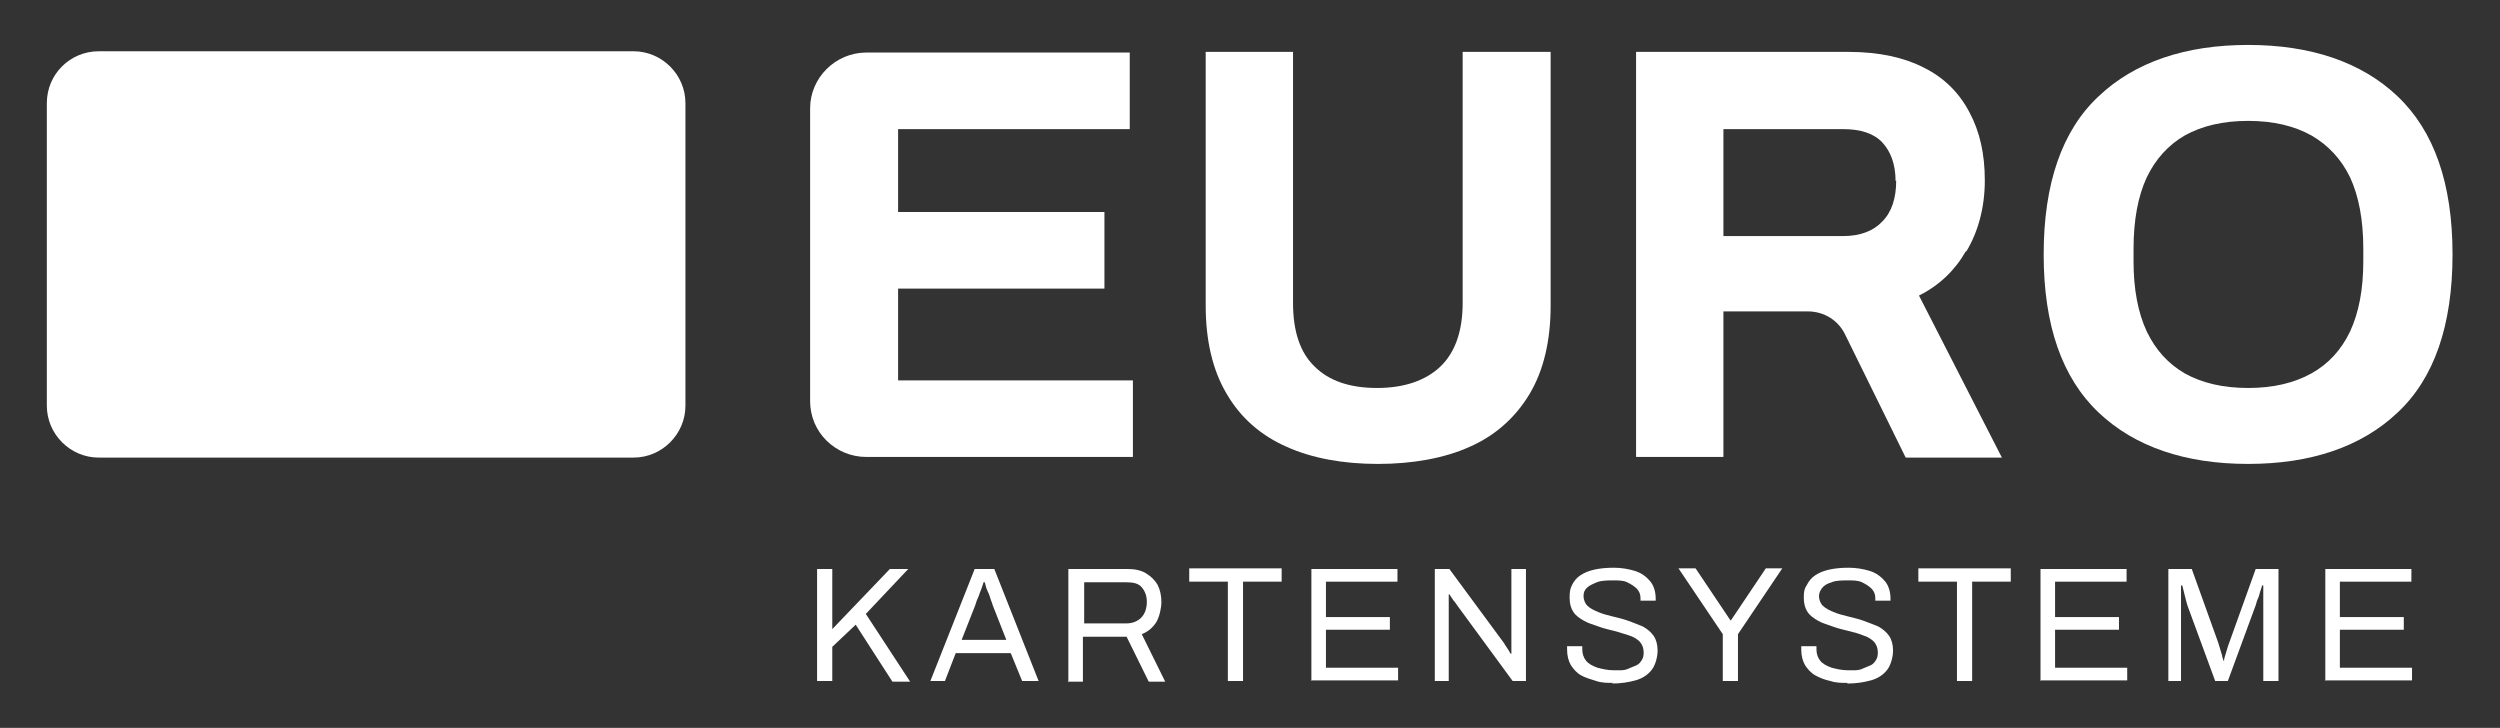
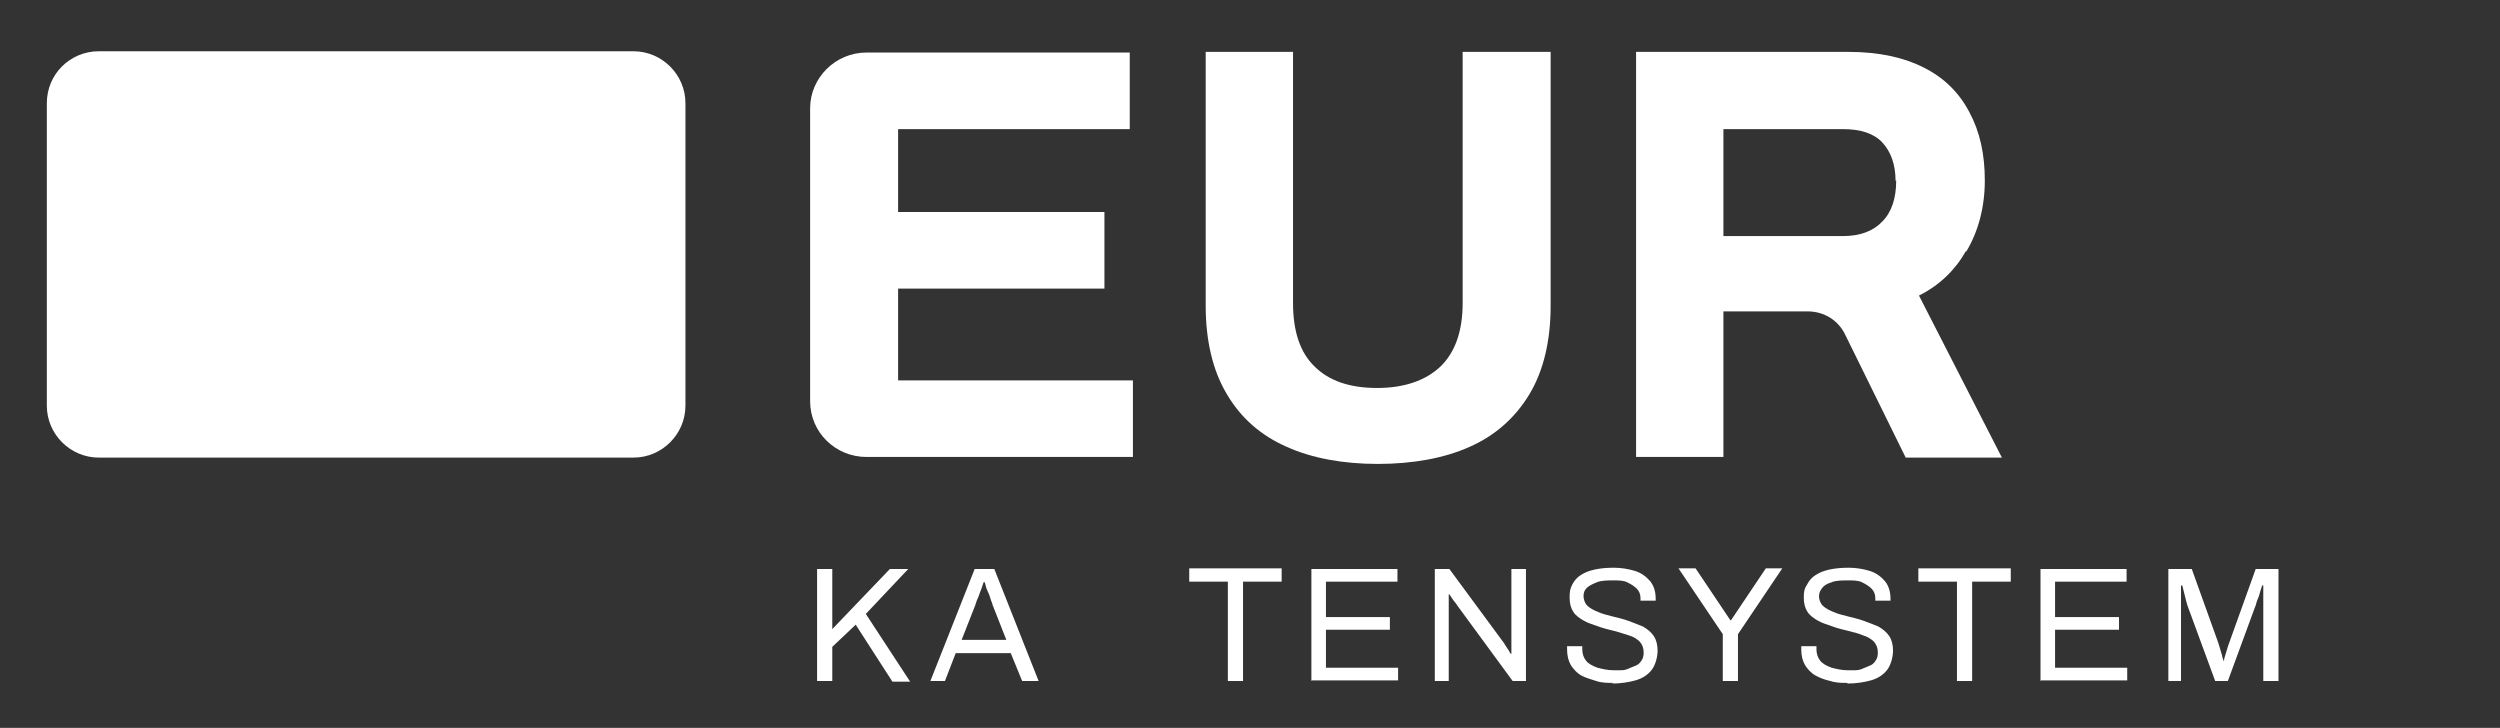
<svg xmlns="http://www.w3.org/2000/svg" id="Ebene_1" viewBox="0 0 395 115">
  <rect x="0" y="0" width="395" height="115" fill="#333333" stroke="none" />
  <defs>
    <style>      .st0 {        fill: #fff;      }    </style>
  </defs>
  <g id="Ebene_11" data-name="Ebene_1">
    <g>
      <path class="st0" d="M15.6,72.3h84.5c4.5,0,8.2-3.7,8.2-8.2V16.3c0-4.5-3.7-8.2-8.2-8.2H15.6c-4.5,0-8.2,3.6-8.2,8.2v47.8c0,4.5,3.7,8.2,8.2,8.2Z" />
      <g>
        <path class="st0" d="M141.9,45.6h32.6v-12.1h-32.6v-13.1h36.6v-12.1h-41.6c-4.9,0-8.9,4-8.9,8.8v46.3c0,4.9,4,8.8,8.9,8.8h42.1v-12.1h-37.1s0-14.5,0-14.5Z" />
        <path class="st0" d="M231.1,47.9c0,4.4-1.2,7.8-3.5,10-2.3,2.2-5.7,3.4-10,3.4s-7.6-1.1-9.9-3.4c-2.3-2.2-3.4-5.6-3.4-10V8.2h-13.8v40.1c0,5.5,1.1,10.2,3.3,13.9,2.2,3.8,5.4,6.6,9.5,8.4,4,1.8,8.9,2.7,14.4,2.7s10.5-.9,14.5-2.7c4.1-1.8,7.3-4.7,9.5-8.4,2.2-3.7,3.3-8.4,3.3-13.9V8.2h-13.9v39.7h0Z" />
        <path class="st0" d="M310.7,39.7c1.9-3.2,2.9-7,2.9-11.2s-.8-7.7-2.4-10.7c-1.6-3.1-4-5.5-7.2-7.1-3.1-1.6-7.1-2.5-11.9-2.5h-33.6v64h13.8v-23h13.3c2.6,0,4.9,1.4,6,3.8l9.5,19.3h15.2l-13.1-25.6c3.2-1.6,5.7-4,7.4-7h0ZM299.6,28.5c0,2.8-.7,5-2.2,6.5-1.4,1.5-3.5,2.3-6.2,2.3h-18.9v-16.9h18.9c2.8,0,4.9.7,6.2,2.1s2.1,3.4,2.1,6.1h0Z" />
-         <path class="st0" d="M378.8,15.2c-5.7-5.4-13.7-8.1-23.6-8.1s-17.9,2.7-23.6,8.1c-5.8,5.4-8.7,13.8-8.7,25s2.9,19.5,8.7,25c5.7,5.4,13.7,8.1,23.6,8.1s17.9-2.7,23.6-8.1c5.8-5.4,8.7-13.8,8.7-25s-2.9-19.5-8.7-25h0ZM337.1,39.3c0-4.5.7-8.3,2.1-11.3,1.4-2.9,3.4-5.1,6-6.6,2.7-1.5,6-2.3,10-2.3s7.3.8,10,2.3c2.6,1.5,4.7,3.7,6.1,6.6,1.4,3,2.1,6.8,2.1,11.3v2c0,4.4-.7,8.1-2.1,11.1-1.4,2.9-3.4,5.1-6.1,6.6-2.7,1.5-6,2.3-10,2.3s-7.3-.8-10-2.3c-2.6-1.5-4.6-3.7-6-6.6-1.4-3-2.1-6.7-2.1-11.1v-2Z" />
      </g>
      <g>
        <path class="st0" d="M129.1,107.6v-17.7h2.4v9.5l9.1-9.5h2.9l-6.7,7.1,7,10.7h-2.8l-5.8-9-3.7,3.5v5.4h-2.4Z" />
        <path class="st0" d="M147,107.6l7-17.7h3.1l7,17.7h-2.6l-1.8-4.4h-8.7l-1.7,4.4h-2.4ZM151.9,101.1h7.1l-2.2-5.6c0-.2-.2-.5-.3-.9-.1-.4-.3-.9-.5-1.3s-.3-.9-.4-1.3h-.2c-.1.3-.2.7-.4,1.2-.2.4-.3.9-.5,1.3s-.3.8-.4,1.1l-2.2,5.6h0Z" />
-         <path class="st0" d="M168.8,107.6v-17.7h9.3c1.2,0,2.2.2,3,.7s1.4,1.1,1.8,1.8c.4.8.6,1.7.6,2.7s-.3,2.3-.8,3.2c-.6.9-1.3,1.5-2.3,1.9l3.7,7.5h-2.6l-3.5-7.1h-6.9v7.1h-2.4ZM171.2,98.5h6.7c1,0,1.8-.3,2.4-.9s.9-1.5.9-2.5-.3-1.7-.8-2.3c-.5-.6-1.3-.8-2.4-.8h-6.7v6.6h0Z" />
        <path class="st0" d="M194,107.6v-15.7h-6.1v-2.1h14.6v2.1h-6.1v15.7h-2.4Z" />
        <path class="st0" d="M207.2,107.6v-17.7h13.6v2h-11.3v5.6h10.1v2h-10.1v6h11.4v2h-13.8Z" />
        <path class="st0" d="M226.7,107.6v-17.7h2.3l8.7,11.8c0,.1.2.3.3.5.1.2.3.4.4.6.1.2.2.4.3.5h.1v-13.4h2.3v17.7h-2.1l-8.8-12c-.1-.2-.3-.4-.6-.8-.2-.3-.4-.6-.6-.9h-.1v13.7h-2.3Z" />
        <path class="st0" d="M255,107.9c-1,0-1.9,0-2.8-.3s-1.7-.5-2.4-.9-1.2-1-1.6-1.6c-.4-.7-.6-1.5-.6-2.5s0-.2,0-.3c0,0,0-.2,0-.2h2.4c0,0,0,.1,0,.2,0,.1,0,.2,0,.3,0,.7.2,1.3.6,1.8.4.5,1,.8,1.8,1.1.8.2,1.6.4,2.5.4s.8,0,1.2,0c.5,0,.9-.1,1.3-.3s.8-.3,1.2-.5c.4-.2.6-.5.8-.8.2-.3.3-.7.3-1.2,0-.7-.2-1.2-.6-1.7-.4-.4-1-.8-1.7-1s-1.5-.5-2.3-.7c-.8-.2-1.7-.4-2.5-.7s-1.6-.5-2.3-.9-1.3-.8-1.7-1.4c-.4-.6-.6-1.3-.6-2.3s.1-1.4.4-2c.3-.6.7-1.1,1.3-1.5.6-.4,1.3-.7,2.2-.9.9-.2,1.9-.3,3.1-.3s2.3.2,3.3.5c1,.3,1.8.9,2.4,1.6s.9,1.7.9,2.8v.3h-2.4v-.4c0-.6-.2-1.1-.6-1.5-.4-.4-.9-.7-1.5-1s-1.4-.3-2.2-.3-1.9,0-2.6.3-1.2.5-1.6.9-.5.8-.5,1.3.2,1.1.6,1.5,1,.7,1.7,1,1.5.5,2.3.7,1.7.4,2.5.7,1.6.6,2.3.9c.7.4,1.3.9,1.7,1.5.4.6.6,1.4.6,2.3s-.3,2.2-.9,3-1.5,1.4-2.6,1.7-2.3.5-3.8.5h0Z" />
        <path class="st0" d="M272.2,107.6v-7.4l-7-10.4h2.7l5.5,8.2h.1l5.5-8.2h2.6l-7,10.4v7.4h-2.4Z" />
        <path class="st0" d="M292,107.9c-1,0-1.9,0-2.8-.3-.9-.2-1.7-.5-2.4-.9-.7-.4-1.2-1-1.6-1.6-.4-.7-.6-1.5-.6-2.5s0-.2,0-.3c0,0,0-.2,0-.2h2.4c0,0,0,.1,0,.2,0,.1,0,.2,0,.3,0,.7.2,1.3.6,1.8.4.5,1,.8,1.8,1.1.8.2,1.6.4,2.5.4s.8,0,1.2,0c.5,0,.9-.1,1.3-.3s.8-.3,1.2-.5c.4-.2.6-.5.8-.8.2-.3.3-.7.3-1.2,0-.7-.2-1.2-.6-1.7-.4-.4-1-.8-1.7-1-.7-.3-1.5-.5-2.3-.7-.8-.2-1.7-.4-2.5-.7s-1.6-.5-2.3-.9-1.3-.8-1.7-1.4c-.4-.6-.6-1.3-.6-2.3s.1-1.4.5-2c.3-.6.7-1.1,1.3-1.5.6-.4,1.3-.7,2.2-.9.9-.2,1.9-.3,3.1-.3s2.3.2,3.3.5c1,.3,1.8.9,2.4,1.6s.9,1.7.9,2.8v.3h-2.4v-.4c0-.6-.2-1.1-.6-1.5-.4-.4-.9-.7-1.5-1s-1.4-.3-2.2-.3-2,0-2.6.3c-.7.2-1.2.5-1.5.9s-.5.8-.5,1.3.2,1.1.6,1.5,1,.7,1.7,1c.7.3,1.5.5,2.3.7s1.7.4,2.5.7,1.6.6,2.3.9c.7.4,1.3.9,1.7,1.5.4.6.6,1.4.6,2.3s-.3,2.2-.9,3-1.5,1.4-2.6,1.7-2.3.5-3.8.5h0Z" />
        <path class="st0" d="M309.2,107.6v-15.7h-6.1v-2.1h14.6v2.1h-6.1v15.7h-2.4Z" />
        <path class="st0" d="M322.4,107.6v-17.7h13.6v2h-11.3v5.6h10.1v2h-10.1v6h11.4v2h-13.8Z" />
        <path class="st0" d="M342.6,107.6v-17.7h3.7l4.2,11.7c.1.3.2.7.3,1s.2.7.3,1c0,.3.2.6.2.8h.1c0-.3.1-.6.2-.9s.2-.7.3-1,.2-.7.3-.9l4.2-11.7h3.6v17.7h-2.4v-10.5c0-.5,0-1.1,0-1.7,0-.6,0-1.2,0-1.7,0-.5,0-.9,0-1.2h-.2c0,.2-.2.6-.3,1s-.2.8-.4,1.2-.2.8-.4,1.2l-4.3,11.7h-2l-4.3-11.7c-.1-.3-.2-.6-.3-1-.1-.4-.2-.8-.3-1.2-.1-.4-.2-.8-.3-1.2h-.2c0,.4,0,.9,0,1.4,0,.5,0,1.1,0,1.7,0,.6,0,1.1,0,1.5v10.5h-2.3Z" />
-         <path class="st0" d="M367.4,107.6v-17.7h13.6v2h-11.3v5.6h10.1v2h-10.1v6h11.4v2h-13.8Z" />
      </g>
    </g>
  </g>
</svg>